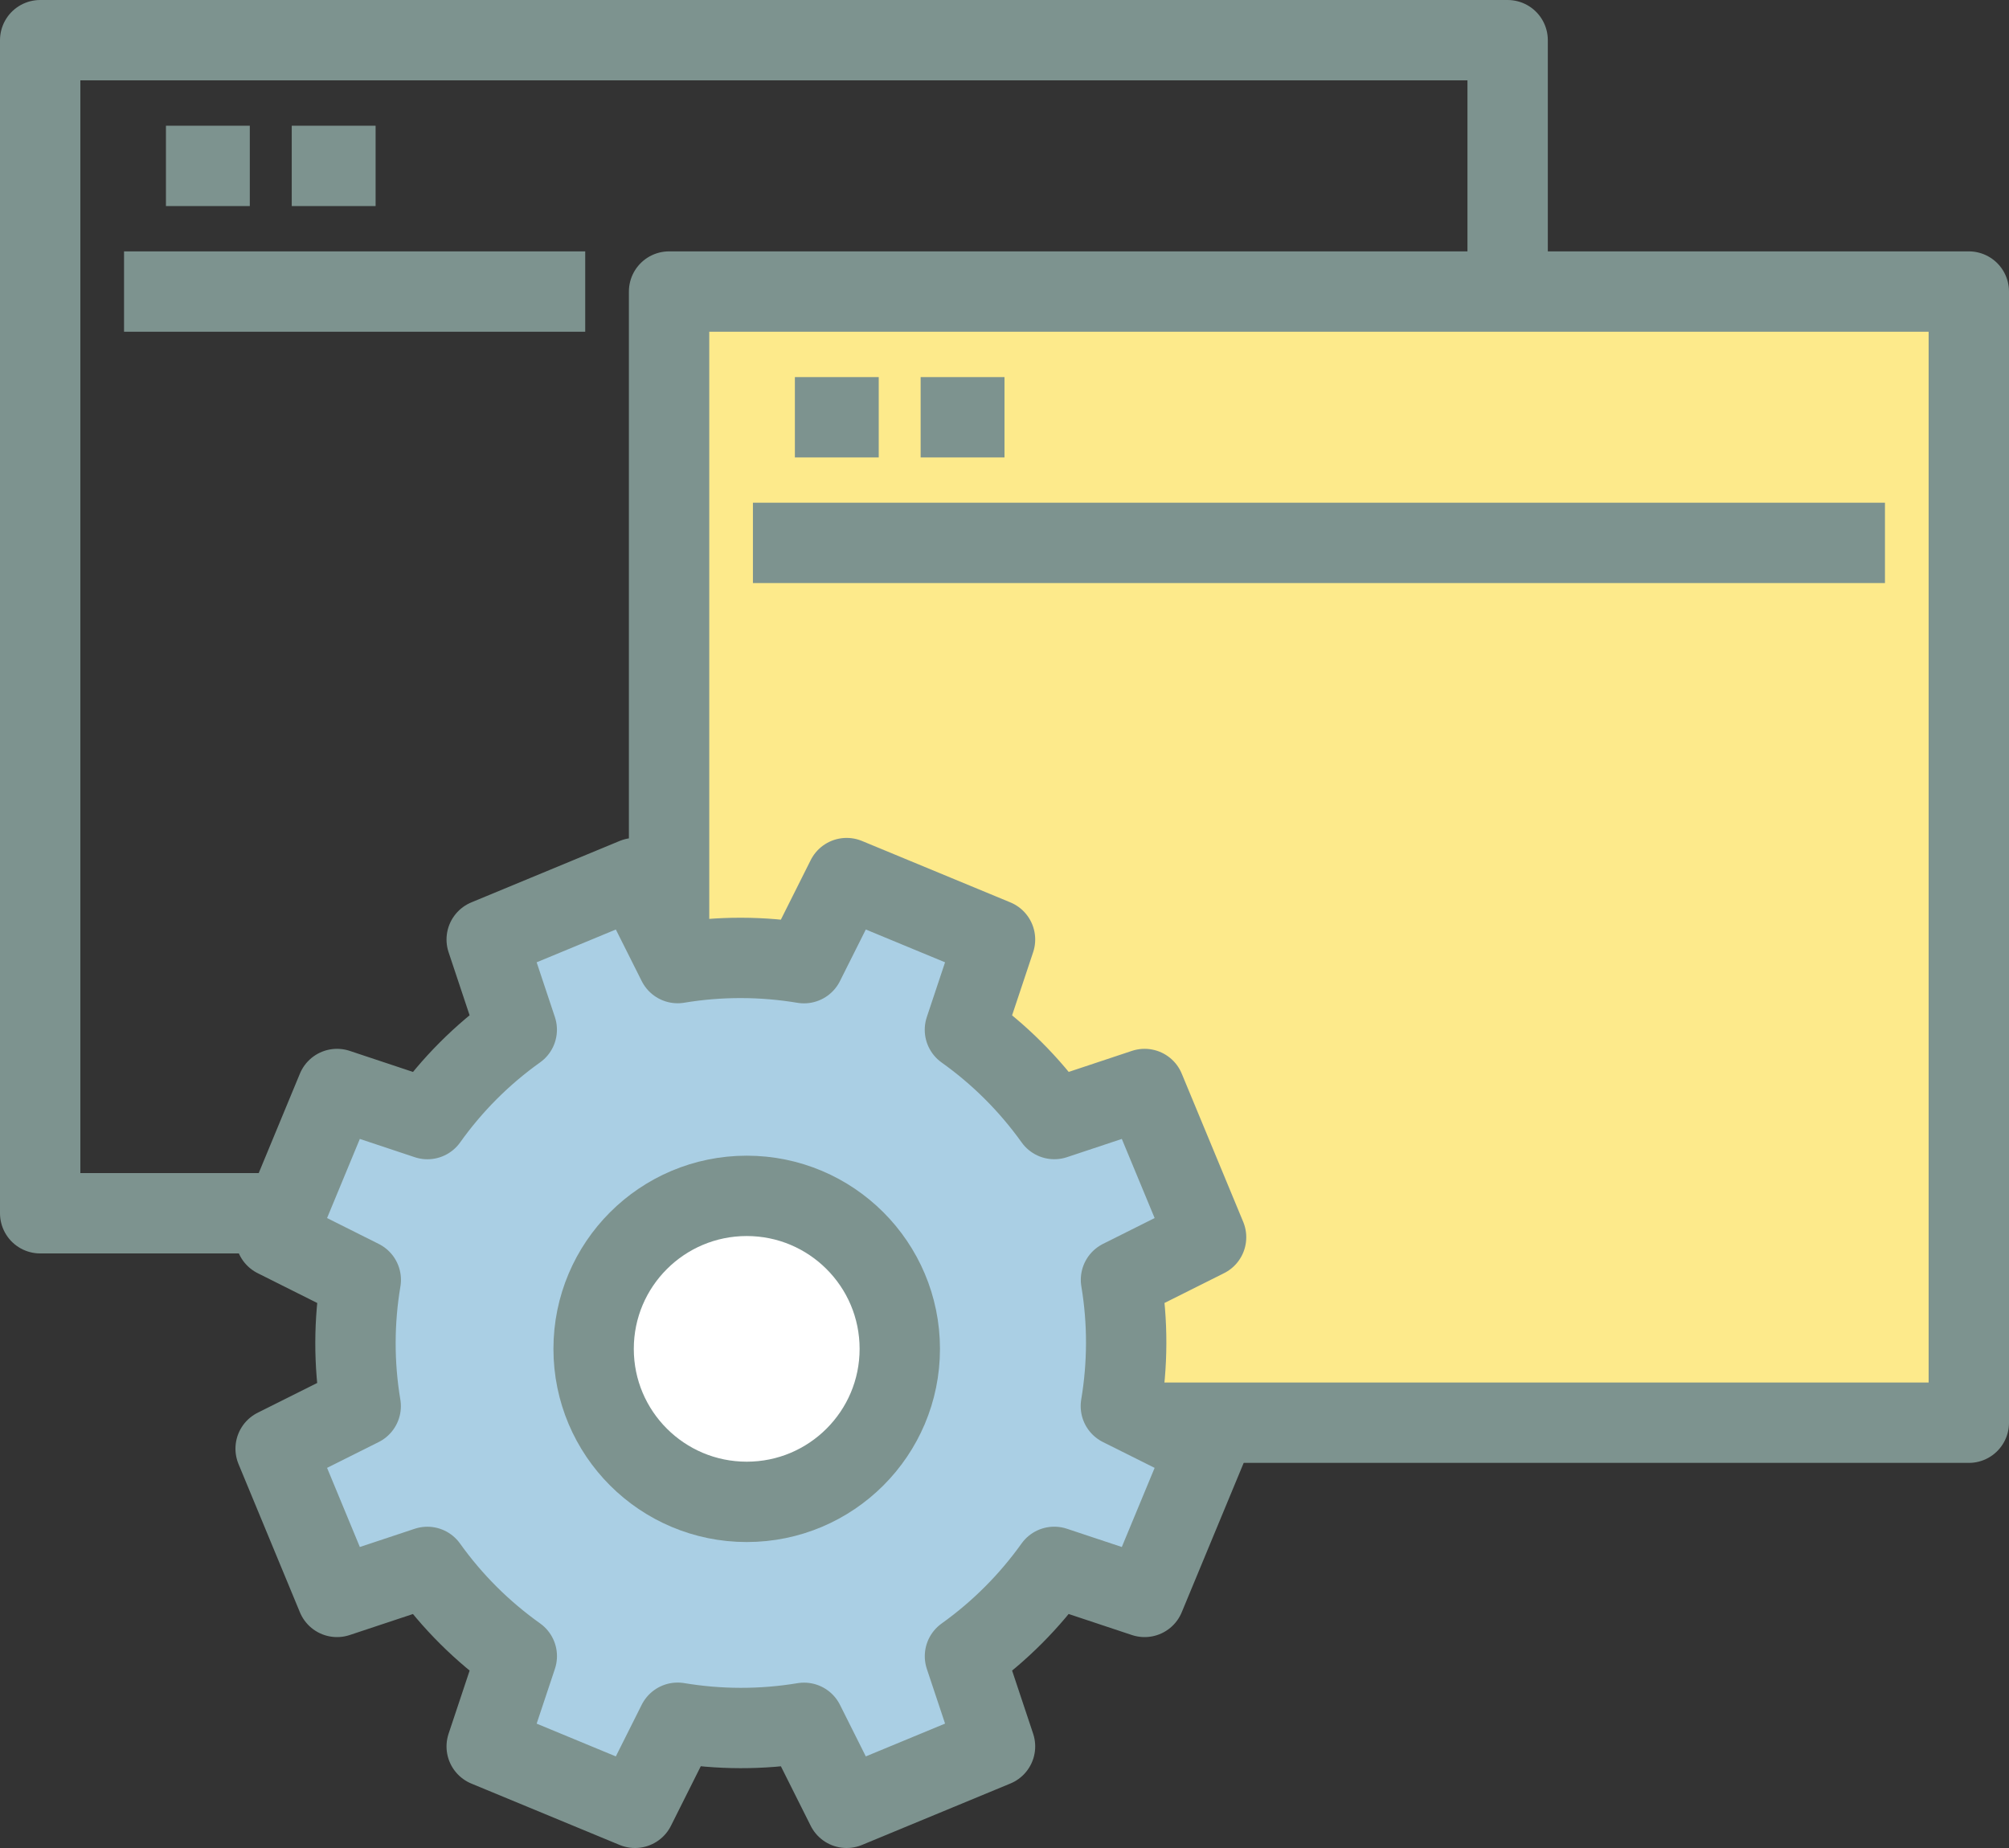
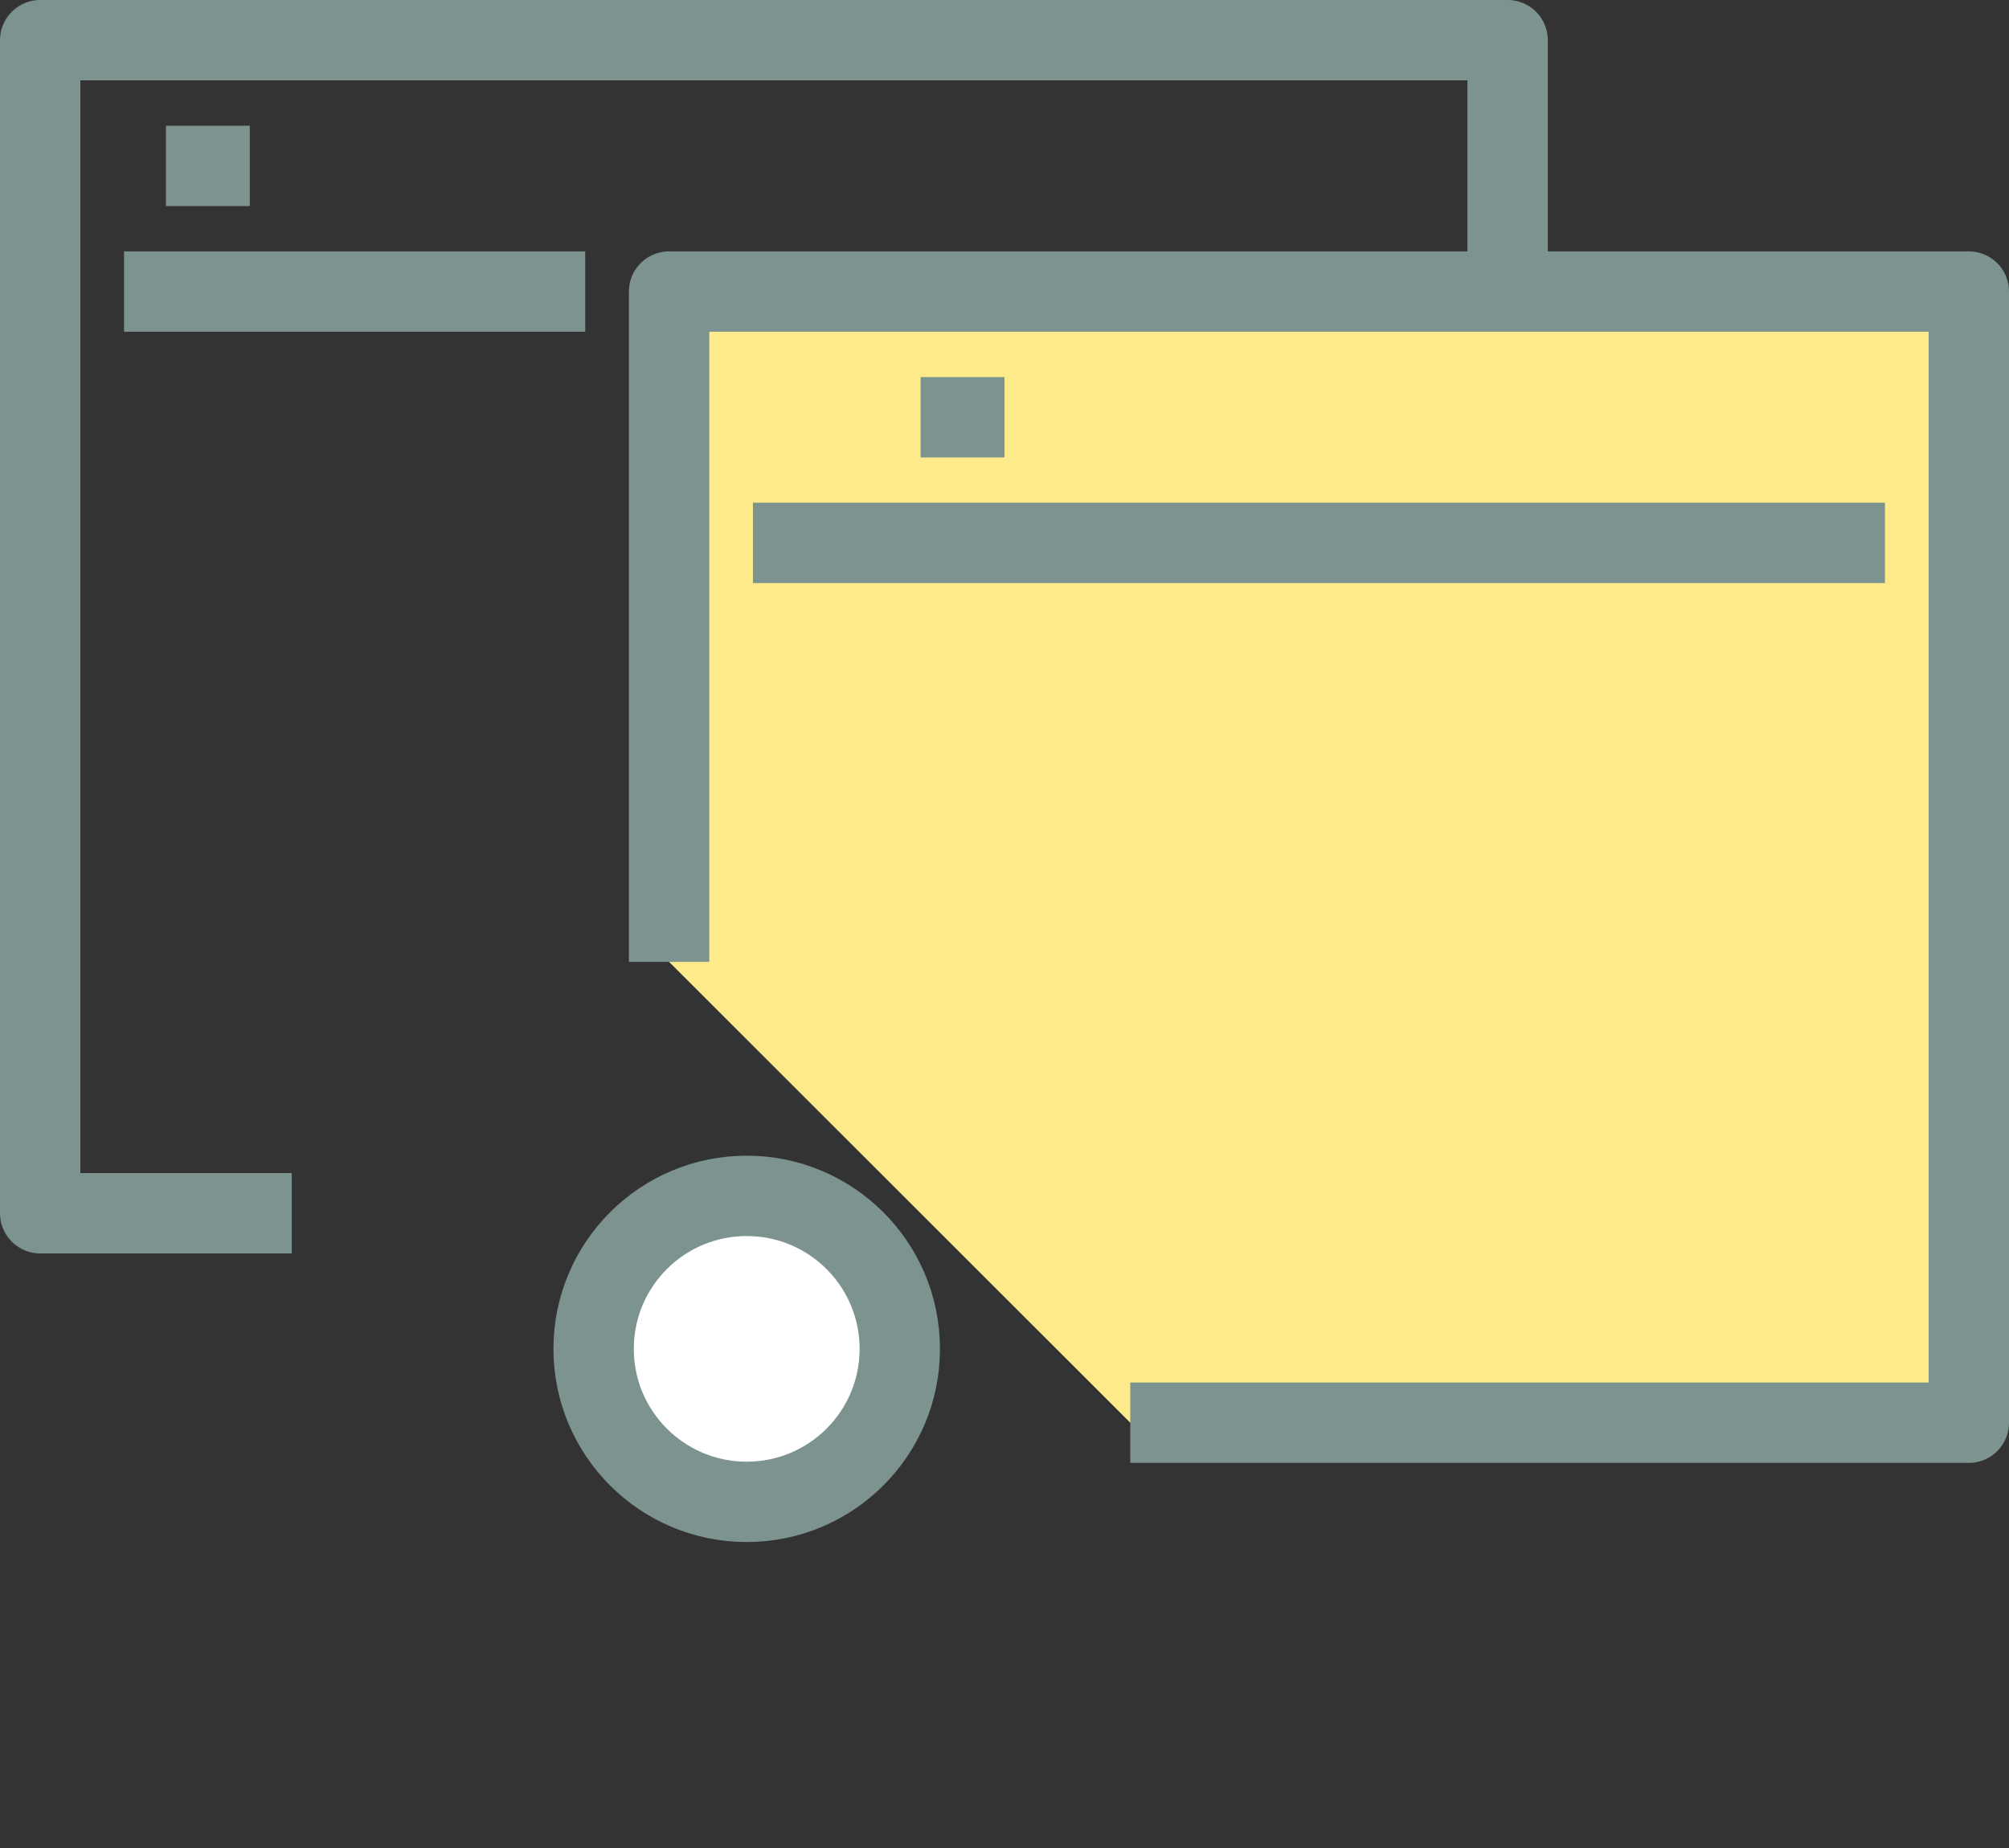
<svg xmlns="http://www.w3.org/2000/svg" width="50" height="46" viewBox="0 0 50 46">
  <rect x="0" y="0" width="50" height="46" fill="#333333" stroke="none" />
  <g fill="none" fill-rule="evenodd" stroke="#7D938F" stroke-linejoin="round" stroke-width="2" transform="translate(1 1)">
    <polyline points="36.522 6.257 36.522 0 0 0 0 29.2 6.261 29.2" />
    <line x1="2.087" x2="13.565" y1="6.257" y2="6.257" />
    <line x1="3.13" x2="5.217" y1="3.129" y2="3.129" />
-     <line x1="6.261" x2="8.348" y1="3.129" y2="3.129" />
    <polyline fill="#FDEA8B" points="15.652 22.943 15.652 6.257 48 6.257 48 34.414 27.13 34.414" />
    <line x1="17.739" x2="45.913" y1="12.514" y2="12.514" />
-     <line x1="18.783" x2="20.87" y1="9.386" y2="9.386" />
    <line x1="21.913" x2="24" y1="9.386" y2="9.386" />
-     <path fill="#AACFE4" d="M29.017,29.797 L27.487,26.107 L25.24,26.855 C24.616,25.982 23.863,25.237 23.015,24.633 L23.764,22.386 L20.071,20.857 L19.01,22.975 C17.983,22.804 16.922,22.797 15.865,22.973 L14.804,20.857 L11.113,22.386 L11.861,24.631 C10.987,25.254 10.242,26.008 9.638,26.856 L7.388,26.107 L5.86,29.797 L7.979,30.858 C7.807,31.884 7.8,32.944 7.977,34.001 L5.86,35.06 L7.388,38.75 L9.636,38.003 C10.258,38.875 11.013,39.619 11.862,40.224 L11.113,42.472 L14.804,44 L15.865,41.882 C16.892,42.053 17.953,42.06 19.011,41.884 L20.071,44 L23.764,42.471 L23.016,40.226 C23.888,39.603 24.633,38.849 25.238,38.002 L27.487,38.75 L29.017,35.06 L26.896,34 C27.068,32.973 27.076,31.913 26.899,30.857 L29.017,29.797 Z" />
    <path fill="#FFF" d="M21.394,32.576 C21.394,34.679 19.688,36.384 17.585,36.384 C15.48,36.384 13.774,34.679 13.774,32.576 C13.774,30.472 15.48,28.767 17.585,28.767 C19.688,28.767 21.394,30.472 21.394,32.576 Z" />
  </g>
</svg>